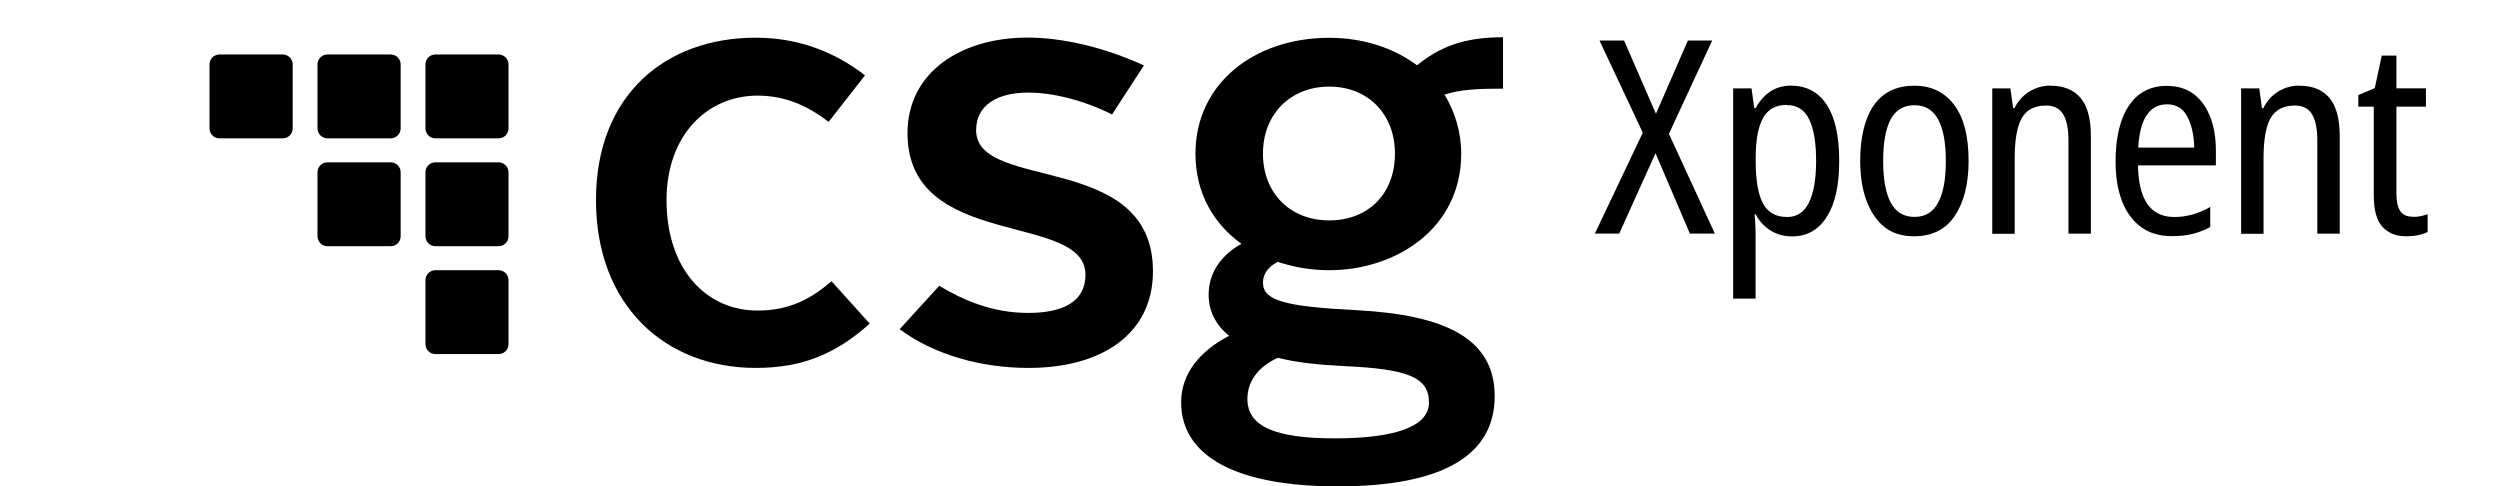
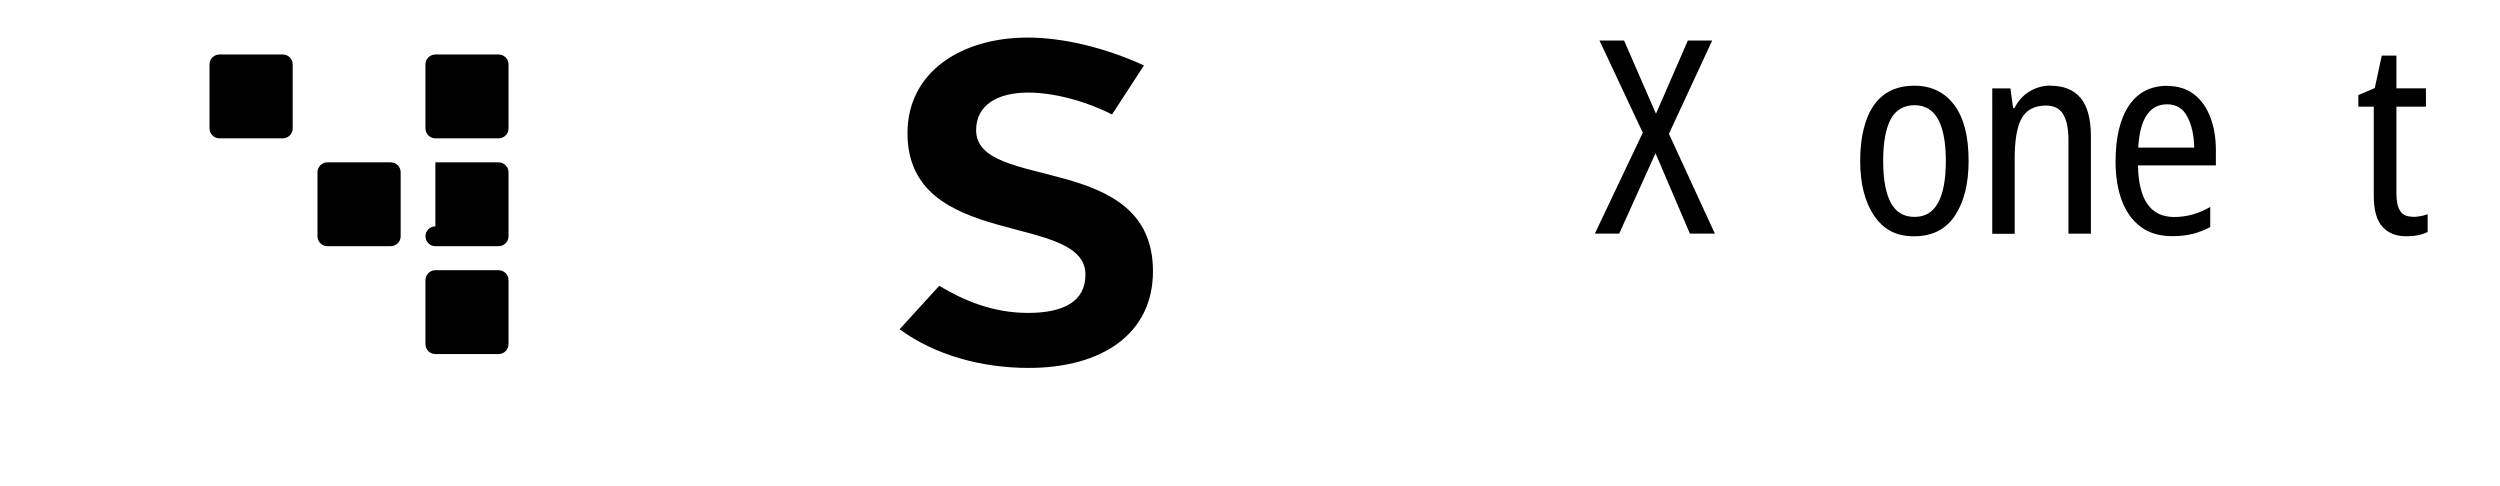
<svg xmlns="http://www.w3.org/2000/svg" id="Font_Outlined" data-name="Font Outlined" viewBox="0 0 221.82 43.11" aria-hidden="true" width="221px" height="43px">
  <defs>
    <linearGradient class="cerosgradient" data-cerosgradient="true" id="CerosGradient_idd7b59174a" gradientUnits="userSpaceOnUse" x1="50%" y1="100%" x2="50%" y2="0%">
      <stop offset="0%" stop-color="#d1d1d1" />
      <stop offset="100%" stop-color="#d1d1d1" />
    </linearGradient>
    <linearGradient />
    <style> .cls-1 { fill: #000; stroke-width: 0px; } </style>
  </defs>
  <g>
-     <path class="cls-1" d="M67.05,3.32c3.66,0,6.89,1.17,9.7,3.34l-3.23,4.13c-1.64-1.27-3.66-2.33-6.31-2.33-4.45,0-8.07,3.5-8.07,9.27,0,6.14,3.52,9.8,8.07,9.8,2.81,0,4.72-1.01,6.57-2.6l3.39,3.76c-3.02,2.7-5.99,3.93-10.12,3.93-8.05,0-14.17-5.56-14.17-14.89s6.17-14.41,14.17-14.41" />
    <path class="cls-1" d="M83.33,25.33c2.16,1.3,4.76,2.41,7.89,2.41s5.09-1.01,5.09-3.39c0-5.62-15.79-2.12-15.79-12.56,0-5.46,4.82-8.48,10.65-8.48,3.07,0,6.73.83,10.33,2.47l-2.83,4.35c-2.55-1.27-5.27-1.94-7.45-1.94-2.65,0-4.61,1.06-4.61,3.34,0,5.51,15.69,1.8,15.69,12.51,0,5.62-4.61,8.58-11.02,8.58-4.24,0-8.34-1.15-11.46-3.43l3.52-3.86Z" />
-     <path class="cls-1" d="M123.77,13.6c0-3.55-2.44-5.94-5.83-5.94s-5.88,2.39-5.88,5.94,2.44,5.93,5.88,5.93,5.83-2.33,5.83-5.93M113.38,31.72c-1.64.74-2.7,2.01-2.7,3.65,0,2.39,2.33,3.5,7.74,3.5s8.37-1.06,8.37-3.18c0-2.28-1.96-2.97-7.47-3.23-2.33-.11-4.29-.32-5.94-.74M109.04,29.76c-1.22-1.01-1.8-2.22-1.8-3.65,0-2.07,1.27-3.6,2.91-4.5-2.43-1.75-4.08-4.45-4.08-8,0-6.2,5.19-10.28,11.87-10.28,3.02,0,5.72.9,7.79,2.44,1.91-1.54,3.98-2.49,7.63-2.49v4.56c-2.06,0-3.71.05-5.19.53.9,1.48,1.48,3.28,1.48,5.25,0,6.62-5.78,10.33-11.71,10.33-1.59,0-3.13-.26-4.56-.74-.85.42-1.32,1.06-1.32,1.85,0,1.59,1.96,2.12,8.37,2.44,7.68.42,12.19,2.44,12.19,7.63s-4.51,8-13.94,8c-8.85,0-13.88-2.59-13.88-7.47,0-2.55,1.69-4.56,4.24-5.88" />
    <path class="cls-1" d="M38.63,23.95h5.61c.49,0,.88.4.88.88v5.68c0,.49-.4.88-.88.88h-5.61c-.49,0-.88-.4-.88-.88v-5.68c0-.49.4-.88.88-.88Z" />
    <path class="cls-1" d="M29.06,14.38h5.61c.49,0,.88.4.88.88v5.68c0,.49-.4.88-.88.88h-5.62c-.49,0-.88-.4-.88-.88v-5.68c0-.49.4-.88.88-.88Z" />
-     <path class="cls-1" d="M38.63,14.38h5.61c.49,0,.88.4.88.88v5.68c0,.49-.4.88-.88.88h-5.61c-.49,0-.88-.4-.88-.88v-5.68c0-.49.4-.88.88-.88Z" />
+     <path class="cls-1" d="M38.63,14.38h5.61c.49,0,.88.4.88.88v5.68c0,.49-.4.88-.88.88h-5.61c-.49,0-.88-.4-.88-.88c0-.49.4-.88.88-.88Z" />
    <path class="cls-1" d="M19.48,4.81h5.61c.49,0,.88.4.88.88v5.68c0,.49-.4.88-.88.88h-5.62c-.49,0-.88-.4-.88-.88v-5.68c0-.49.4-.88.88-.88Z" />
-     <path class="cls-1" d="M29.06,4.81h5.61c.49,0,.88.4.88.88v5.68c0,.49-.4.88-.88.88h-5.62c-.49,0-.88-.4-.88-.88v-5.68c0-.49.4-.88.88-.88Z" />
    <path class="cls-1" d="M38.63,4.81h5.61c.49,0,.88.4.88.88v5.68c0,.49-.4.88-.88.88h-5.61c-.49,0-.88-.4-.88-.88v-5.68c0-.49.4-.88.88-.88Z" />
  </g>
  <g>
    <path class="cls-1" d="M152.17,20.7h-2.23l-3.05-7.13-3.22,7.13h-2.16l4.25-8.95-3.84-8.18h2.18l2.83,6.5,2.83-6.5h2.16l-3.84,8.28,4.08,8.86Z" />
-     <path class="cls-1" d="M158.94,7.58c1.34,0,2.39.56,3.13,1.67s1.12,2.78,1.12,5-.37,3.8-1.1,4.96-1.76,1.74-3.07,1.74c-.74,0-1.38-.18-1.93-.53s-.99-.82-1.31-1.42h-.1c.03.32.06.64.07.97.02.33.02.62.02.88v5.62h-1.99V7.82h1.63l.24,1.75h.12c.35-.64.79-1.13,1.31-1.48.52-.34,1.14-.52,1.86-.52ZM158.54,9.28c-.96,0-1.66.38-2.09,1.13-.43.75-.66,1.9-.67,3.46v.46c0,1.66.22,2.9.65,3.7.43.8,1.14,1.2,2.14,1.2.86,0,1.51-.42,1.93-1.27s.64-2.08.64-3.7-.2-2.83-.61-3.68c-.41-.86-1.07-1.28-1.98-1.28Z" />
    <path class="cls-1" d="M174.67,14.25c0,2.03-.41,3.66-1.22,4.87-.82,1.22-2.02,1.82-3.62,1.82s-2.7-.6-3.53-1.81c-.83-1.21-1.25-2.84-1.25-4.88s.4-3.77,1.21-4.93c.81-1.16,2.01-1.74,3.61-1.74,1.49,0,2.66.57,3.52,1.7.86,1.14,1.28,2.79,1.28,4.97ZM167.09,14.25c0,1.62.22,2.85.67,3.7.45.85,1.15,1.27,2.11,1.27s1.64-.42,2.1-1.27.68-2.08.68-3.7-.23-2.84-.68-3.68c-.46-.84-1.16-1.26-2.1-1.26s-1.68.42-2.12,1.26c-.44.84-.66,2.07-.66,3.68Z" />
    <path class="cls-1" d="M181.92,7.58c1.18,0,2.08.36,2.69,1.09.61.73.91,1.86.91,3.4v8.64h-1.99v-8.3c0-1.02-.16-1.79-.47-2.3-.31-.51-.82-.77-1.52-.77-1.02,0-1.74.38-2.16,1.13-.42.75-.62,1.94-.62,3.55v6.7h-1.99V7.82h1.61l.24,1.75h.12c.32-.64.76-1.13,1.33-1.48.57-.34,1.19-.52,1.86-.52Z" />
    <path class="cls-1" d="M192.29,7.6c.94,0,1.74.25,2.38.74.64.5,1.12,1.18,1.45,2.04.33.86.49,1.84.49,2.93v1.34h-6.91c.05,3.06,1.12,4.58,3.22,4.58,1.1,0,2.17-.3,3.19-.89v1.78c-.51.27-1.04.48-1.57.61s-1.13.2-1.79.2c-1.14,0-2.08-.28-2.82-.84-.74-.56-1.3-1.34-1.67-2.33s-.55-2.14-.55-3.43c0-2.16.4-3.82,1.19-4.99.79-1.17,1.92-1.75,3.4-1.75ZM192.29,9.23c-1.57,0-2.42,1.28-2.57,3.84h4.97c-.02-1.07-.22-1.98-.6-2.72-.38-.74-.98-1.12-1.8-1.12Z" />
-     <path class="cls-1" d="M204,7.58c1.18,0,2.08.36,2.69,1.09.61.73.91,1.86.91,3.4v8.64h-1.99v-8.3c0-1.02-.16-1.79-.47-2.3-.31-.51-.82-.77-1.52-.77-1.02,0-1.74.38-2.16,1.13-.42.75-.62,1.94-.62,3.55v6.7h-1.99V7.82h1.61l.24,1.75h.12c.32-.64.76-1.13,1.33-1.48.57-.34,1.19-.52,1.86-.52Z" />
    <path class="cls-1" d="M214.06,19.22c.46,0,.91-.08,1.34-.24v1.58c-.51.25-1.14.38-1.9.38-.9,0-1.6-.28-2.11-.84-.51-.56-.77-1.48-.77-2.76v-7.9h-1.37v-1.03l1.46-.62.62-2.88h1.3v2.9h2.62v1.63h-2.62v7.7c0,.7.11,1.22.34,1.56.22.34.58.5,1.08.5Z" />
  </g>
</svg>